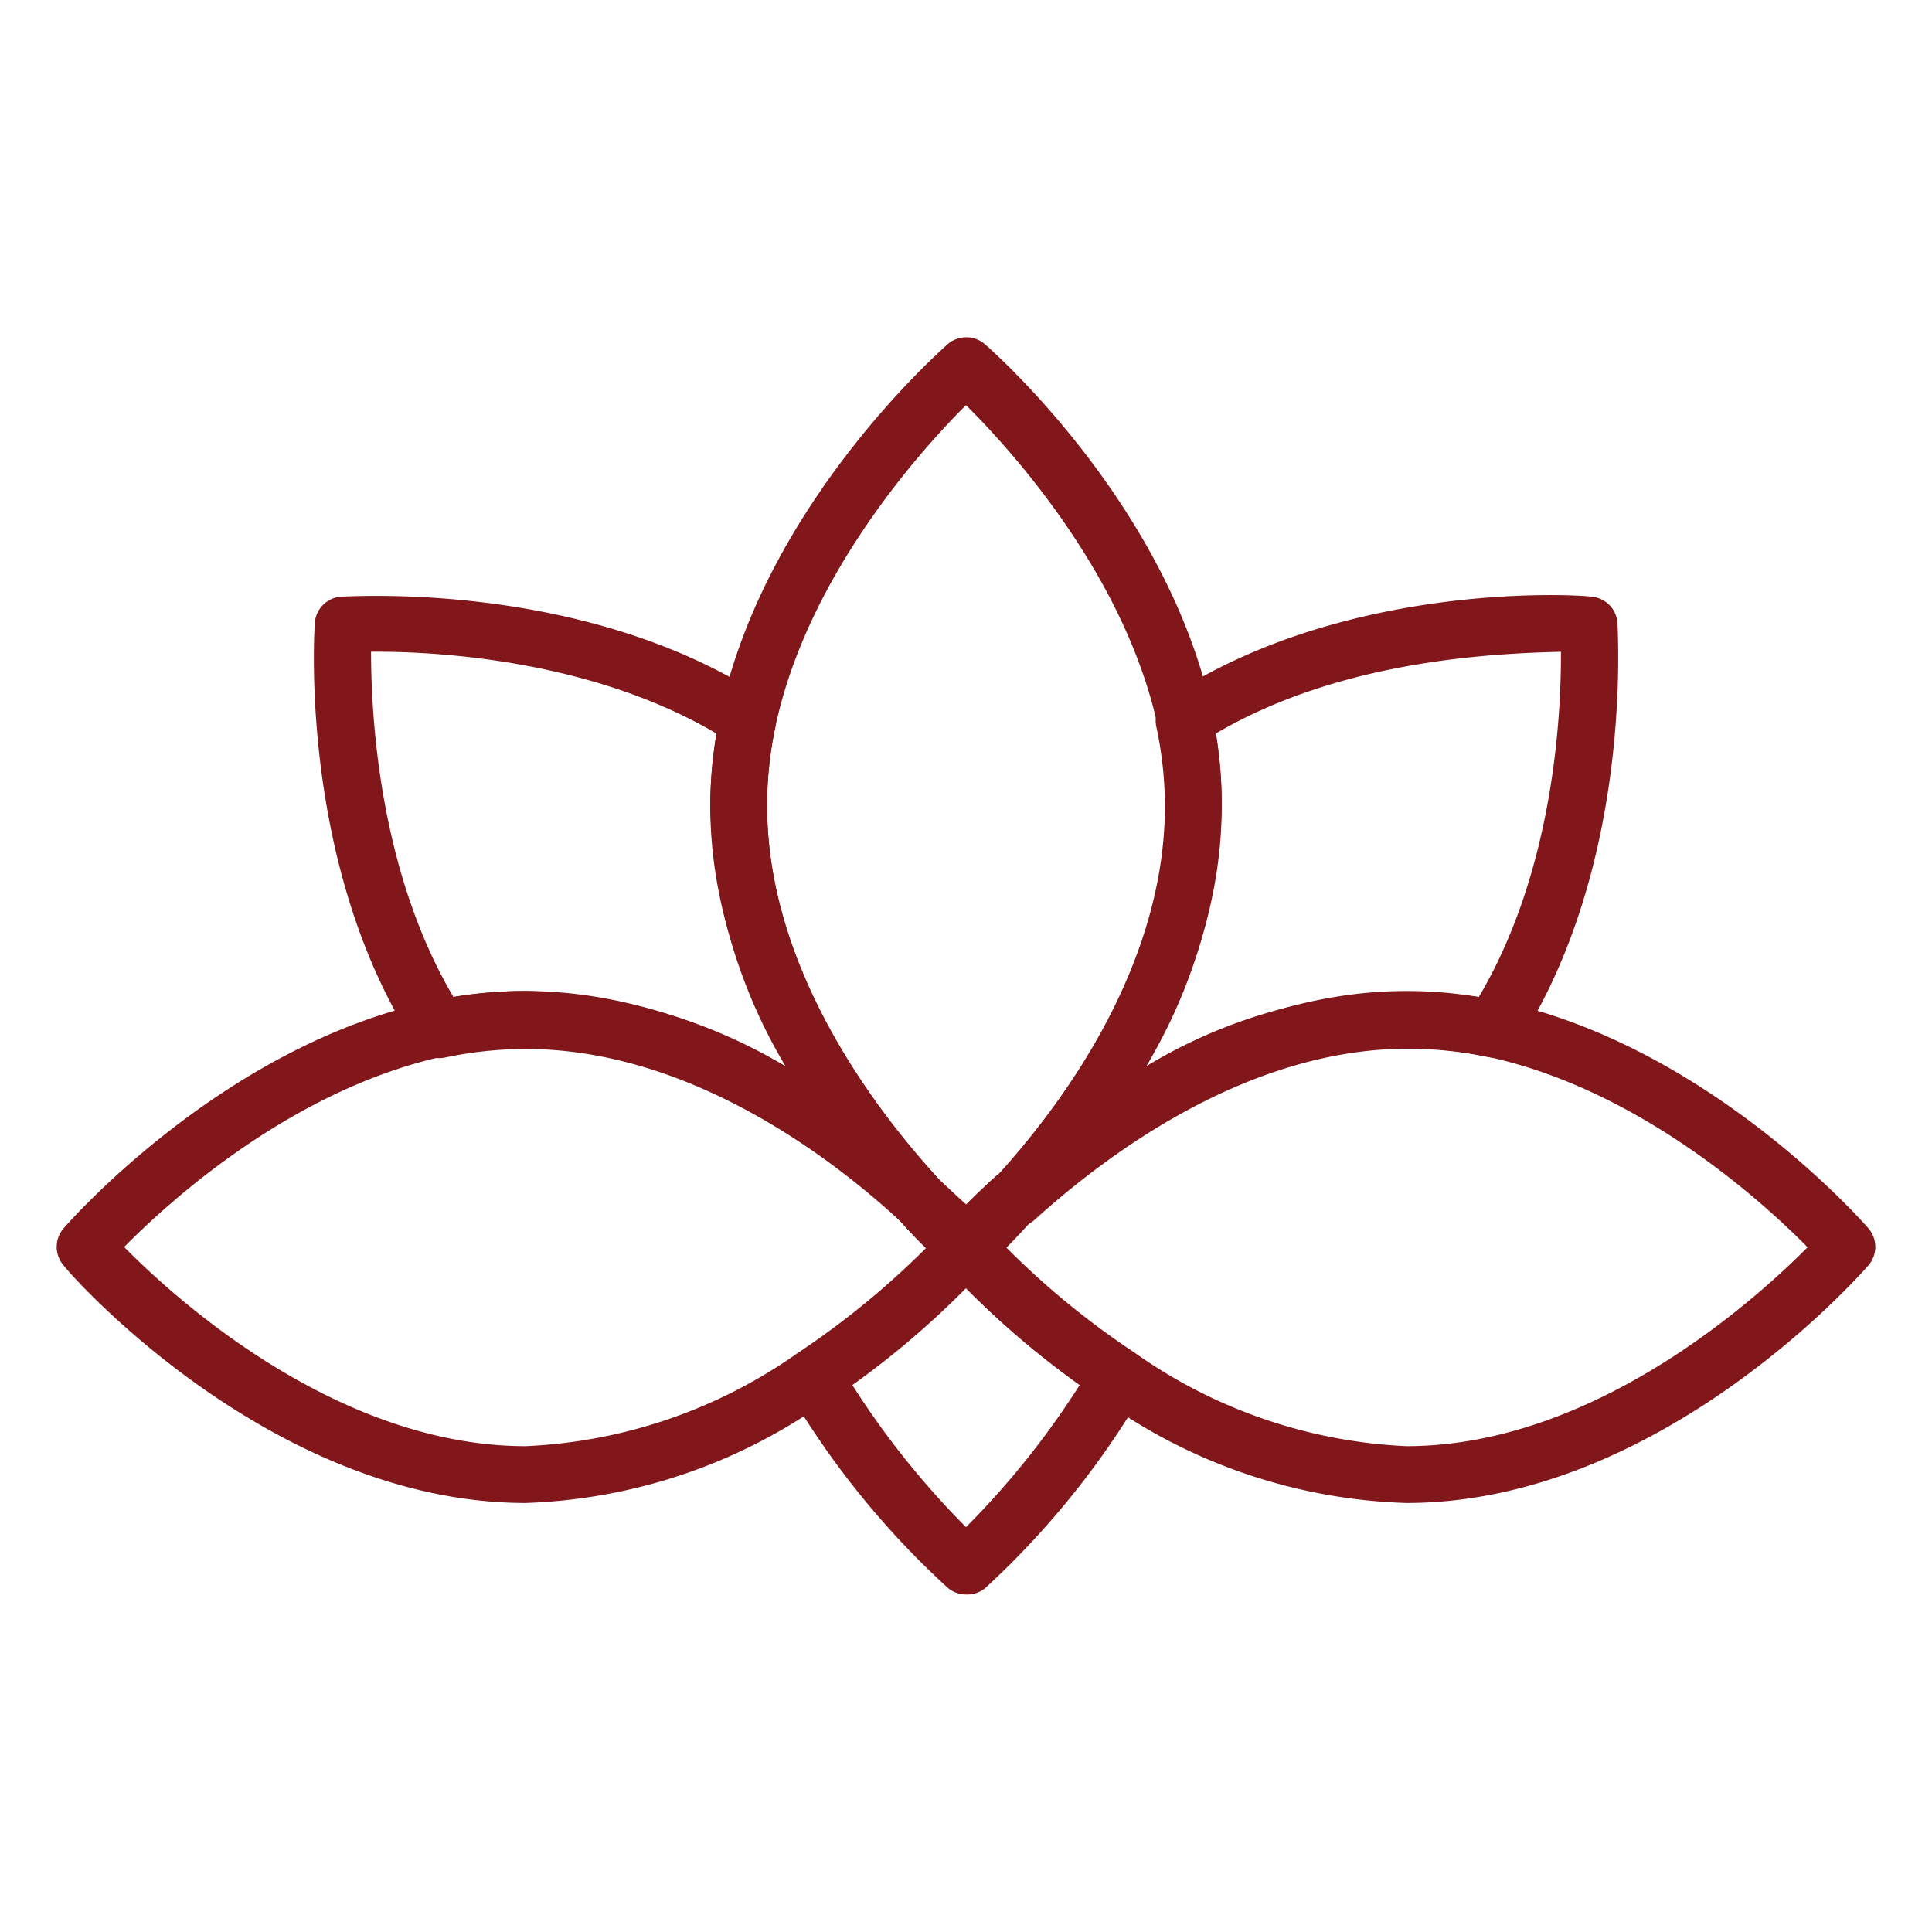
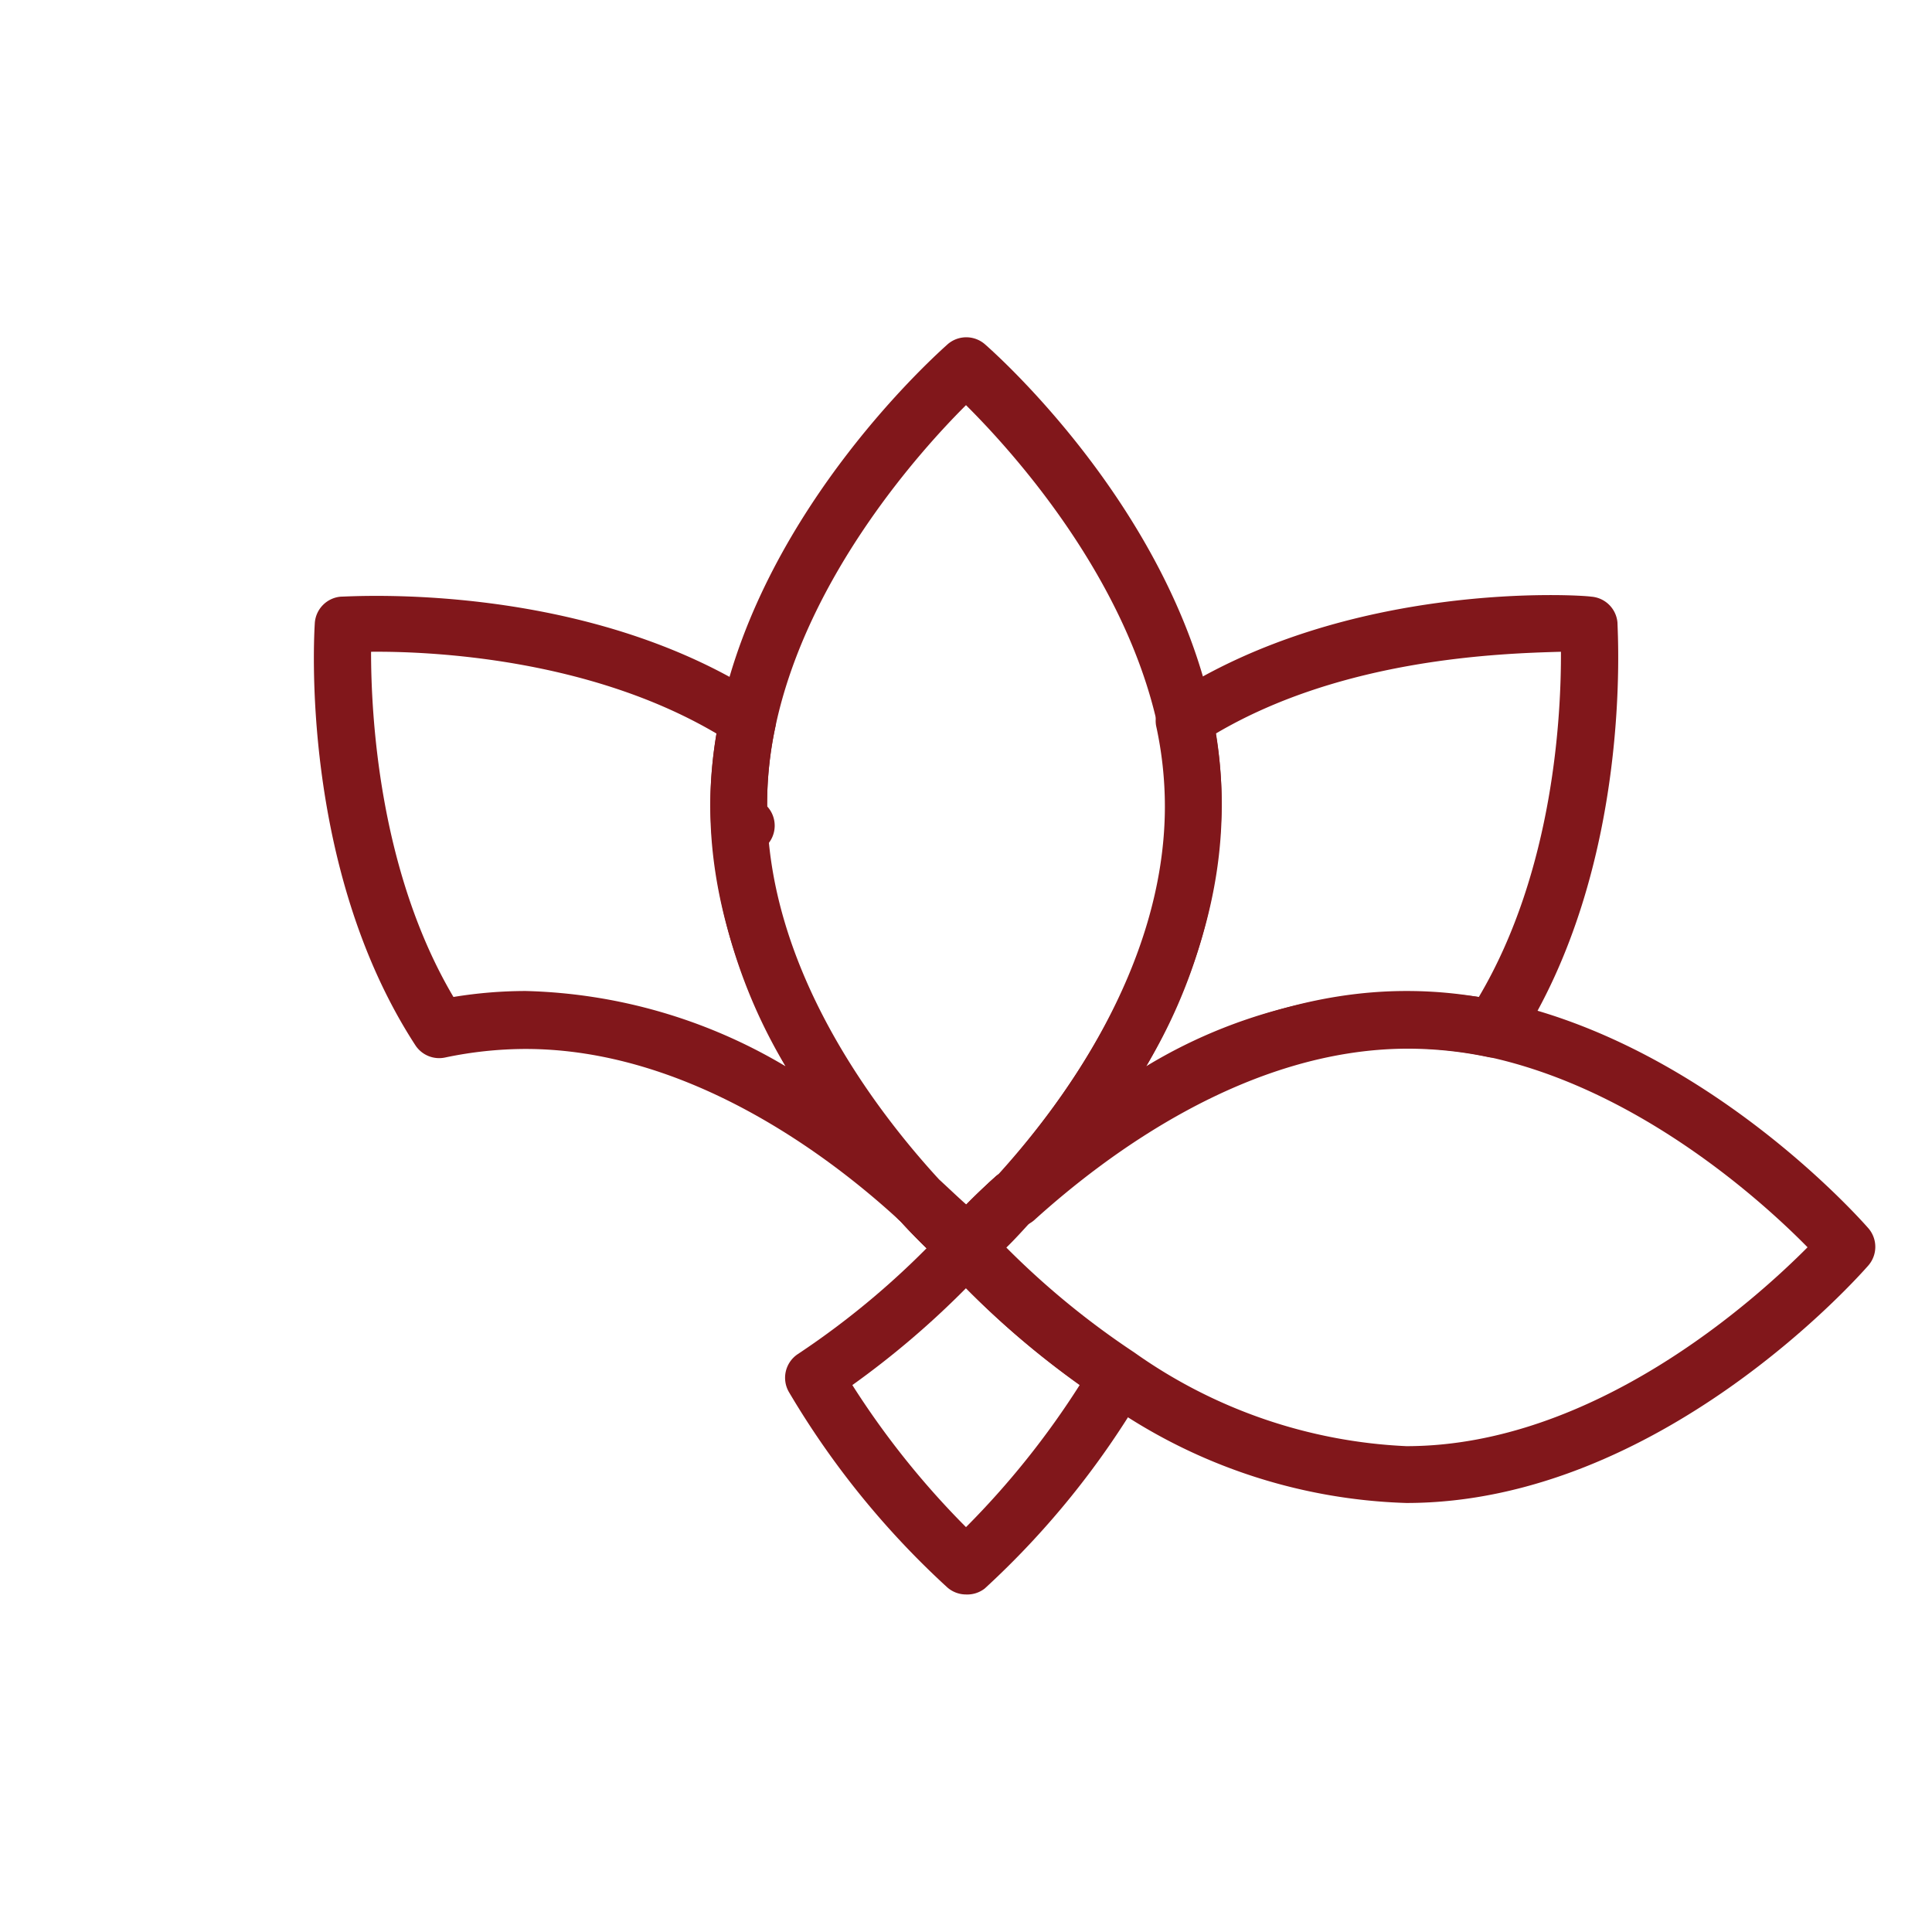
<svg xmlns="http://www.w3.org/2000/svg" width="512" height="512" viewBox="0 0 68 68" style="enable-background:new 0 0 512 512" xml:space="preserve">
  <g fill="#81171b">
    <path d="M34 44.87a1 1 0 0 1-.76-1.65A22.83 22.83 0 0 1 35 41.45a1 1 0 0 1 1.39 0 1 1 0 0 1 0 1.38 23 23 0 0 1-1.78 1.77 1 1 0 0 1-.61.27z" data-original="#000000" />
-     <path d="M35.7 43.19a1 1 0 0 1-.7-1.68c2.26-2.46 6-7.44 6-13.13a13.27 13.27 0 0 0-.31-2.84 1 1 0 0 1 .43-1C47.42 20.4 55.65 20.94 56 21a1 1 0 0 1 .93.92c0 .35.56 8.57-3.53 14.86a1 1 0 0 1-1 .43 13.85 13.85 0 0 0-2.84-.3c-5.69 0-10.66 3.78-13.12 6a1 1 0 0 1-.74.28zm7.09-17.37a14.92 14.92 0 0 1 .21 2.56 18.64 18.64 0 0 1-2.66 9.15 17.91 17.91 0 0 1 11.71-2.44c2.66-4.49 2.9-10 2.89-12.15-2.14.06-7.66.23-12.15 2.88zM32.3 43.19a1 1 0 0 1-.68-.27c-2.46-2.26-7.43-6-13.12-6a13.83 13.83 0 0 0-2.83.3 1 1 0 0 1-1.05-.43c-4.09-6.29-3.56-14.51-3.54-14.86A1 1 0 0 1 12 21c.35 0 8.57-.57 14.86 3.53a1 1 0 0 1 .43 1.05 13 13 0 0 0-.29 2.8c0 5.69 3.79 10.67 6.05 13.13a1 1 0 0 1-.74 1.68zm-13.8-8.31a18.77 18.77 0 0 1 9.15 2.65A18.64 18.64 0 0 1 25 28.38a14.92 14.92 0 0 1 .22-2.56c-4.49-2.65-10.06-2.9-12.16-2.88 0 2.13.25 7.67 2.9 12.15a15.85 15.85 0 0 1 2.54-.21z" data-original="#000000" />
+     <path d="M35.7 43.19a1 1 0 0 1-.7-1.68c2.26-2.46 6-7.44 6-13.13a13.27 13.27 0 0 0-.31-2.84 1 1 0 0 1 .43-1C47.42 20.4 55.65 20.94 56 21a1 1 0 0 1 .93.92c0 .35.56 8.57-3.53 14.86a1 1 0 0 1-1 .43 13.85 13.85 0 0 0-2.84-.3c-5.69 0-10.66 3.78-13.12 6a1 1 0 0 1-.74.28zm7.09-17.37a14.92 14.92 0 0 1 .21 2.56 18.64 18.64 0 0 1-2.66 9.15 17.91 17.91 0 0 1 11.71-2.44c2.66-4.49 2.9-10 2.89-12.15-2.14.06-7.66.23-12.15 2.88zM32.3 43.19a1 1 0 0 1-.68-.27c-2.46-2.26-7.43-6-13.12-6a13.83 13.83 0 0 0-2.83.3 1 1 0 0 1-1.05-.43c-4.09-6.29-3.56-14.51-3.54-14.86A1 1 0 0 1 12 21c.35 0 8.57-.57 14.86 3.53a1 1 0 0 1 .43 1.05 13 13 0 0 0-.29 2.8a1 1 0 0 1-.74 1.68zm-13.8-8.31a18.77 18.77 0 0 1 9.15 2.65A18.64 18.64 0 0 1 25 28.38a14.92 14.92 0 0 1 .22-2.56c-4.49-2.65-10.06-2.9-12.16-2.88 0 2.13.25 7.67 2.9 12.15a15.85 15.85 0 0 1 2.54-.21z" data-original="#000000" />
    <path d="M34 44.87a1 1 0 0 1-.64-.24 23.12 23.12 0 0 1-1.78-1.77 1 1 0 0 1 0-1.38 1 1 0 0 1 1.39 0 22.83 22.83 0 0 1 1.76 1.77 1 1 0 0 1-.73 1.62z" data-original="#000000" />
    <path d="M34 44.88a1 1 0 0 1-.71-.29 1 1 0 0 1-.22-1.1 1 1 0 0 1 .91-.62 1 1 0 0 1 .94.61 1 1 0 0 1-.19 1.09 1 1 0 0 1-.73.31z" data-original="#000000" />
    <path d="M34 56.12a1 1 0 0 1-.66-.25A30 30 0 0 1 27.77 49a1 1 0 0 1 .31-1.34 28.88 28.88 0 0 0 5.17-4.39 1 1 0 0 1 1.5 0 28.88 28.88 0 0 0 5.17 4.39 1 1 0 0 1 .32 1.34 29.93 29.93 0 0 1-5.58 6.91 1 1 0 0 1-.66.21zm-4-7.37a29.55 29.55 0 0 0 4 5 29.47 29.47 0 0 0 4-5 30.93 30.93 0 0 1-4-3.41 30.93 30.93 0 0 1-4 3.41z" data-original="#000000" />
    <path d="M34 44.88a1 1 0 0 1-.71-.29l-.07-.08c-.1-.11-.68-.75-1.6-1.59C29.11 40.19 25 34.75 25 28.38a15.86 15.86 0 0 1 .35-3.26c1.56-7.34 7.74-12.76 8-13a1 1 0 0 1 1.32 0c.26.23 6.44 5.65 8 13a15.76 15.76 0 0 1 .33 3.26c0 6.37-4.12 11.81-6.57 14.48-1 .9-1.56 1.54-1.66 1.65l-.07.08a1 1 0 0 1-.7.29zm0-30.62c-1.58 1.57-5.57 6-6.7 11.28a13.21 13.21 0 0 0-.3 2.84c0 5.69 3.79 10.67 6.05 13.13.37.34.69.65 1 .92l1-1c2.2-2.4 6-7.38 6-13.07a13.27 13.27 0 0 0-.31-2.84c-1.17-5.31-5.16-9.69-6.74-11.26z" data-original="#000000" />
    <path d="M34 44.87a1 1 0 0 1-.64-.24 23.12 23.12 0 0 1-1.78-1.77 1 1 0 0 1 0-1.38 1 1 0 0 1 1.39 0 22.83 22.83 0 0 1 1.76 1.77 1 1 0 0 1-.73 1.62z" data-original="#000000" />
    <path d="M34 44.87a1 1 0 0 1-.76-1.65A22.83 22.83 0 0 1 35 41.45a1 1 0 0 1 1.39 0 1 1 0 0 1 0 1.38 23 23 0 0 1-1.78 1.77 1 1 0 0 1-.61.27z" data-original="#000000" />
-     <path d="M18.5 52.9c-8.92 0-16-8-16.26-8.36a1 1 0 0 1 0-1.31c.23-.26 5.66-6.45 13-8a15.1 15.1 0 0 1 3.25-.35c6.37 0 11.8 4.11 14.48 6.57.9 1 1.53 1.56 1.64 1.65l.09.08a1 1 0 0 1 0 1.36 29.61 29.61 0 0 1-5.58 4.75A19.36 19.36 0 0 1 18.5 52.9zm-14.12-9c1.83 1.86 7.53 7 14.12 7a17.94 17.94 0 0 0 9.58-3.28 29.42 29.42 0 0 0 4.51-3.69c-.29-.28-.64-.64-1-1.07-2.4-2.2-7.37-6-13.06-6a13.83 13.83 0 0 0-2.83.3c-5.39 1.15-9.76 5.14-11.32 6.72z" data-original="#000000" />
    <path d="M34 44.87a1 1 0 0 1-.64-.24 23.12 23.12 0 0 1-1.78-1.77 1 1 0 0 1 0-1.38 1 1 0 0 1 1.39 0 22.83 22.83 0 0 1 1.76 1.77 1 1 0 0 1-.73 1.62z" data-original="#000000" />
    <path d="M49.5 52.9a19.36 19.36 0 0 1-10.68-3.61 29.61 29.61 0 0 1-5.58-4.75 1 1 0 0 1 0-1.36l.09-.08A21.53 21.53 0 0 0 35 41.51c2.7-2.51 8.13-6.63 14.5-6.63a15.19 15.19 0 0 1 3.26.35c7.34 1.56 12.77 7.74 13 8a1 1 0 0 1 0 1.31c-.3.34-7.35 8.36-16.26 8.36zm-14.09-9a28.77 28.77 0 0 0 4.51 3.7 17.94 17.94 0 0 0 9.58 3.3c6.6 0 12.29-5.16 14.12-7-1.56-1.59-5.94-5.57-11.28-6.71a13.85 13.85 0 0 0-2.84-.3c-5.69 0-10.66 3.78-13.12 6-.38.42-.69.76-.97 1.03z" data-original="#000000" />
    <path d="M34 44.87a1 1 0 0 1-.76-1.65A22.83 22.83 0 0 1 35 41.45a1 1 0 0 1 1.39 0 1 1 0 0 1 0 1.38 23 23 0 0 1-1.78 1.77 1 1 0 0 1-.61.27z" data-original="#000000" />
  </g>
</svg>